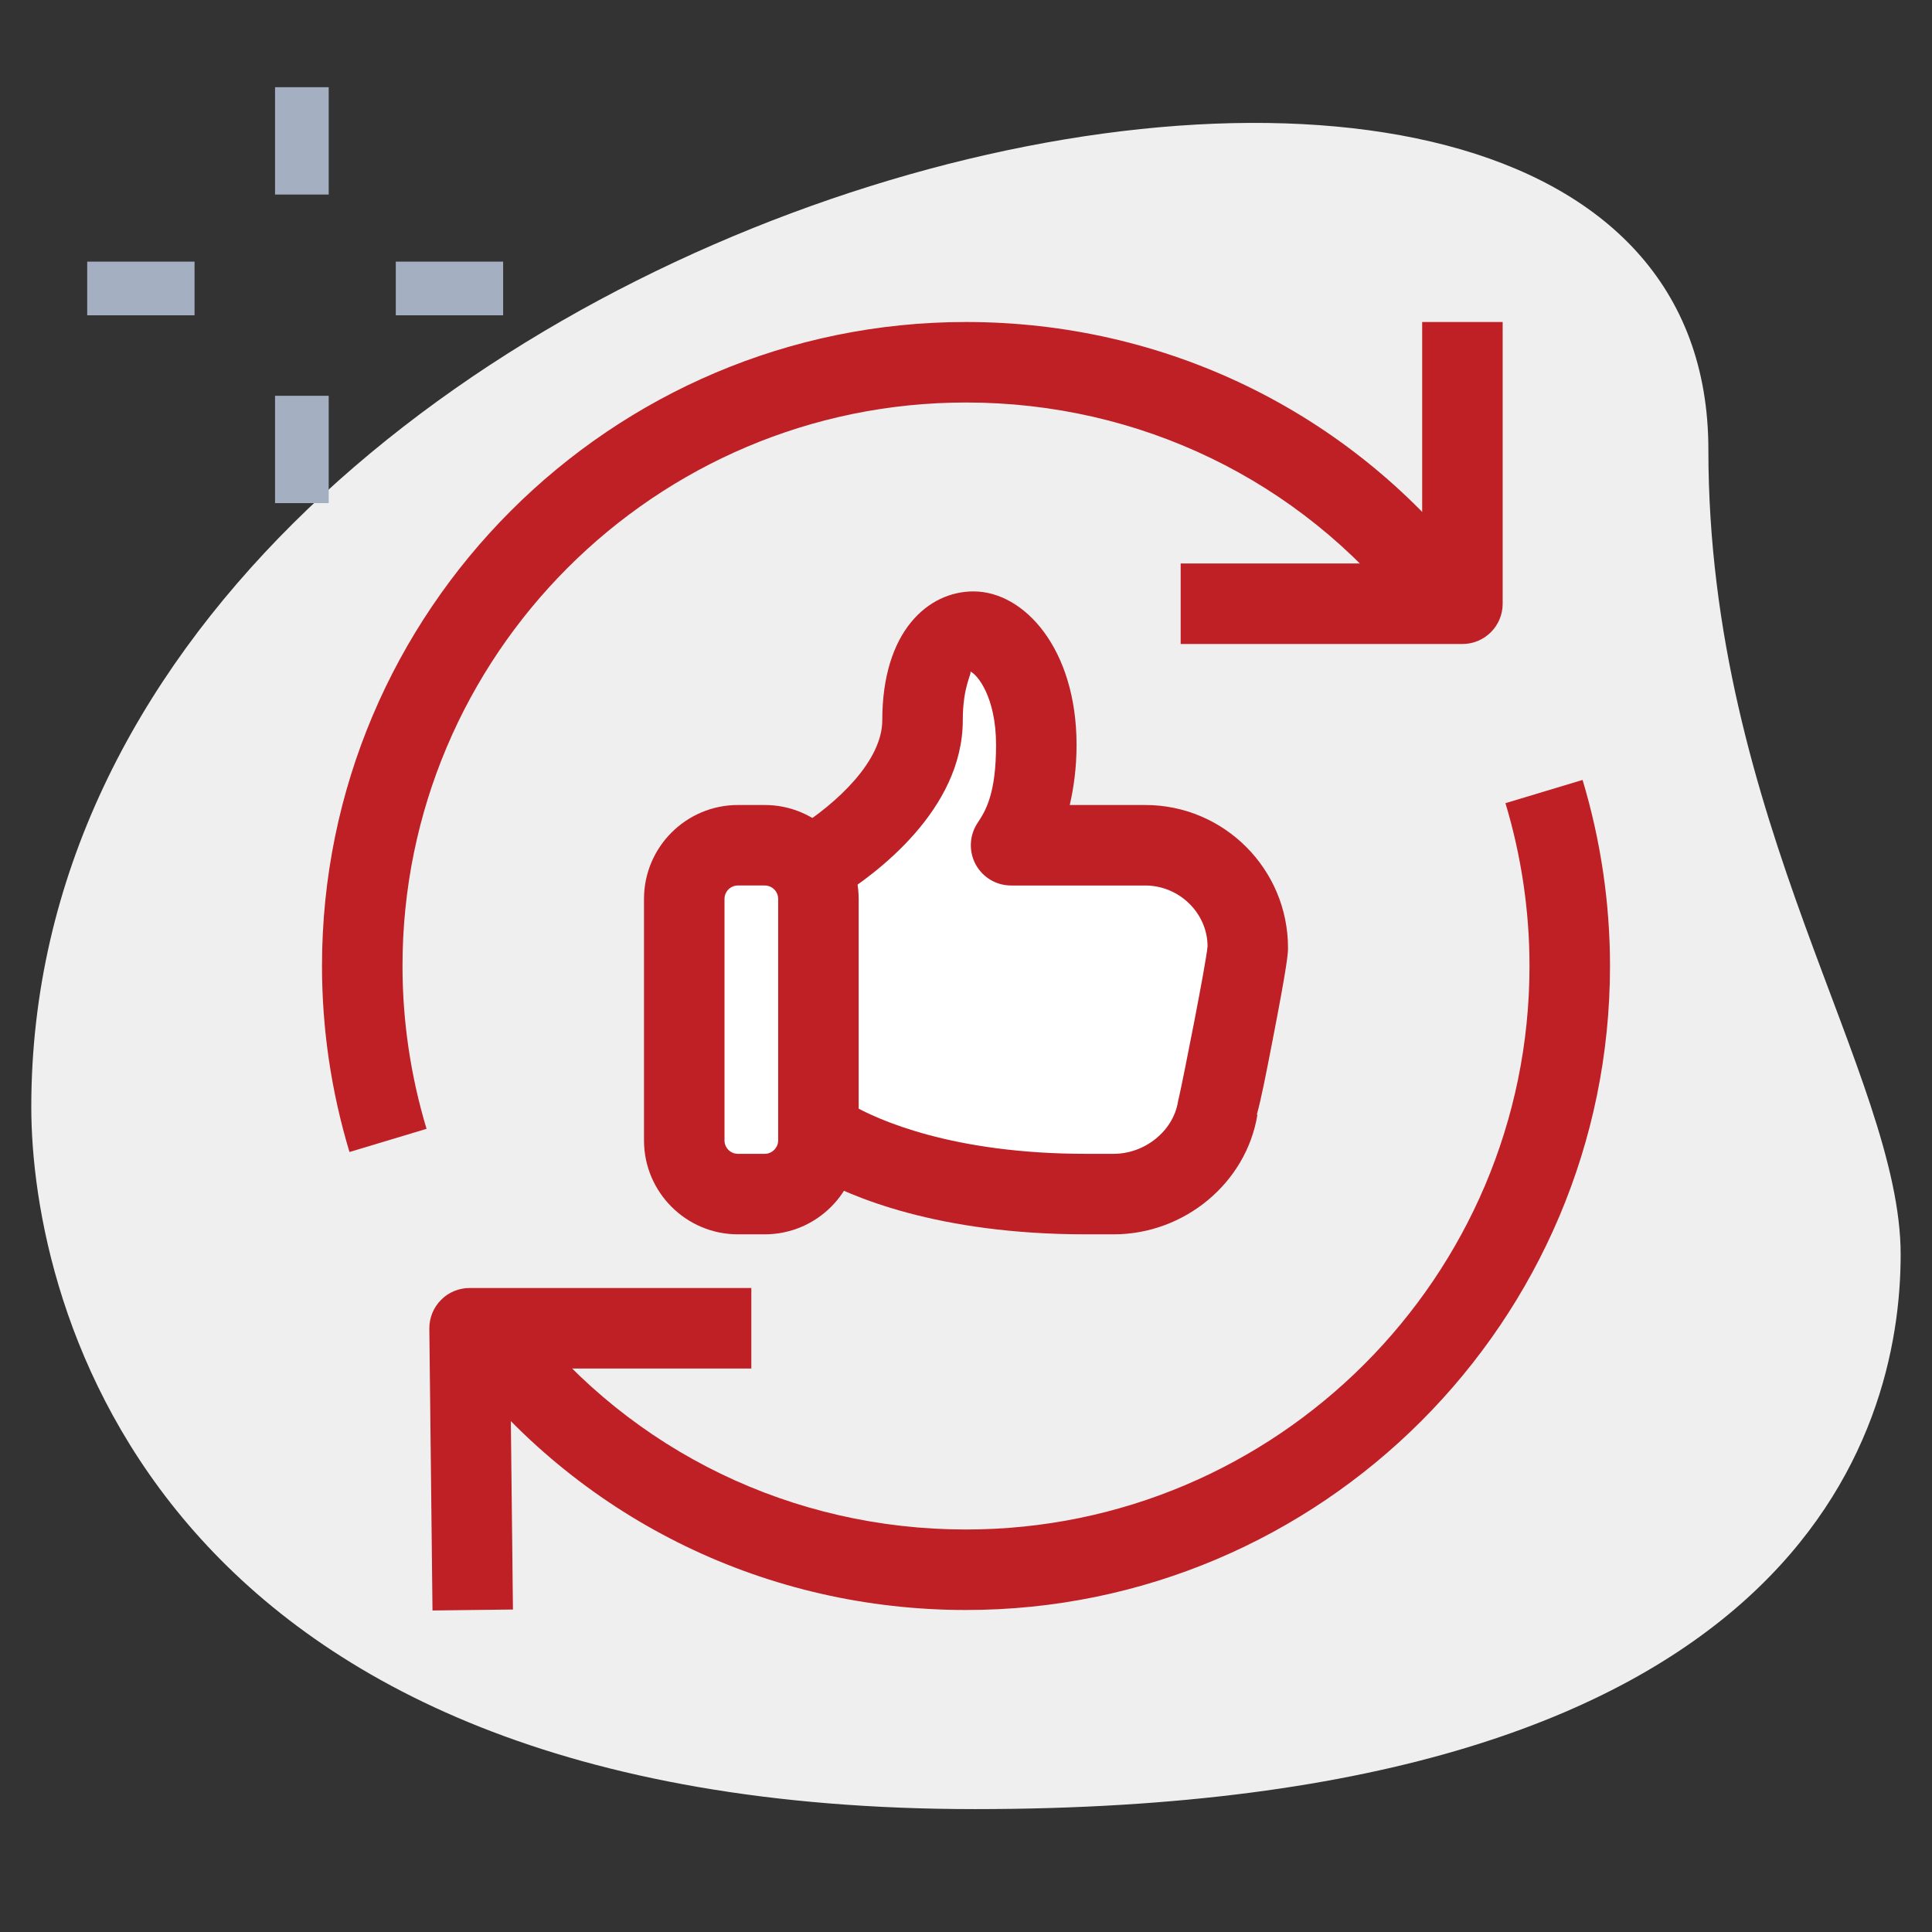
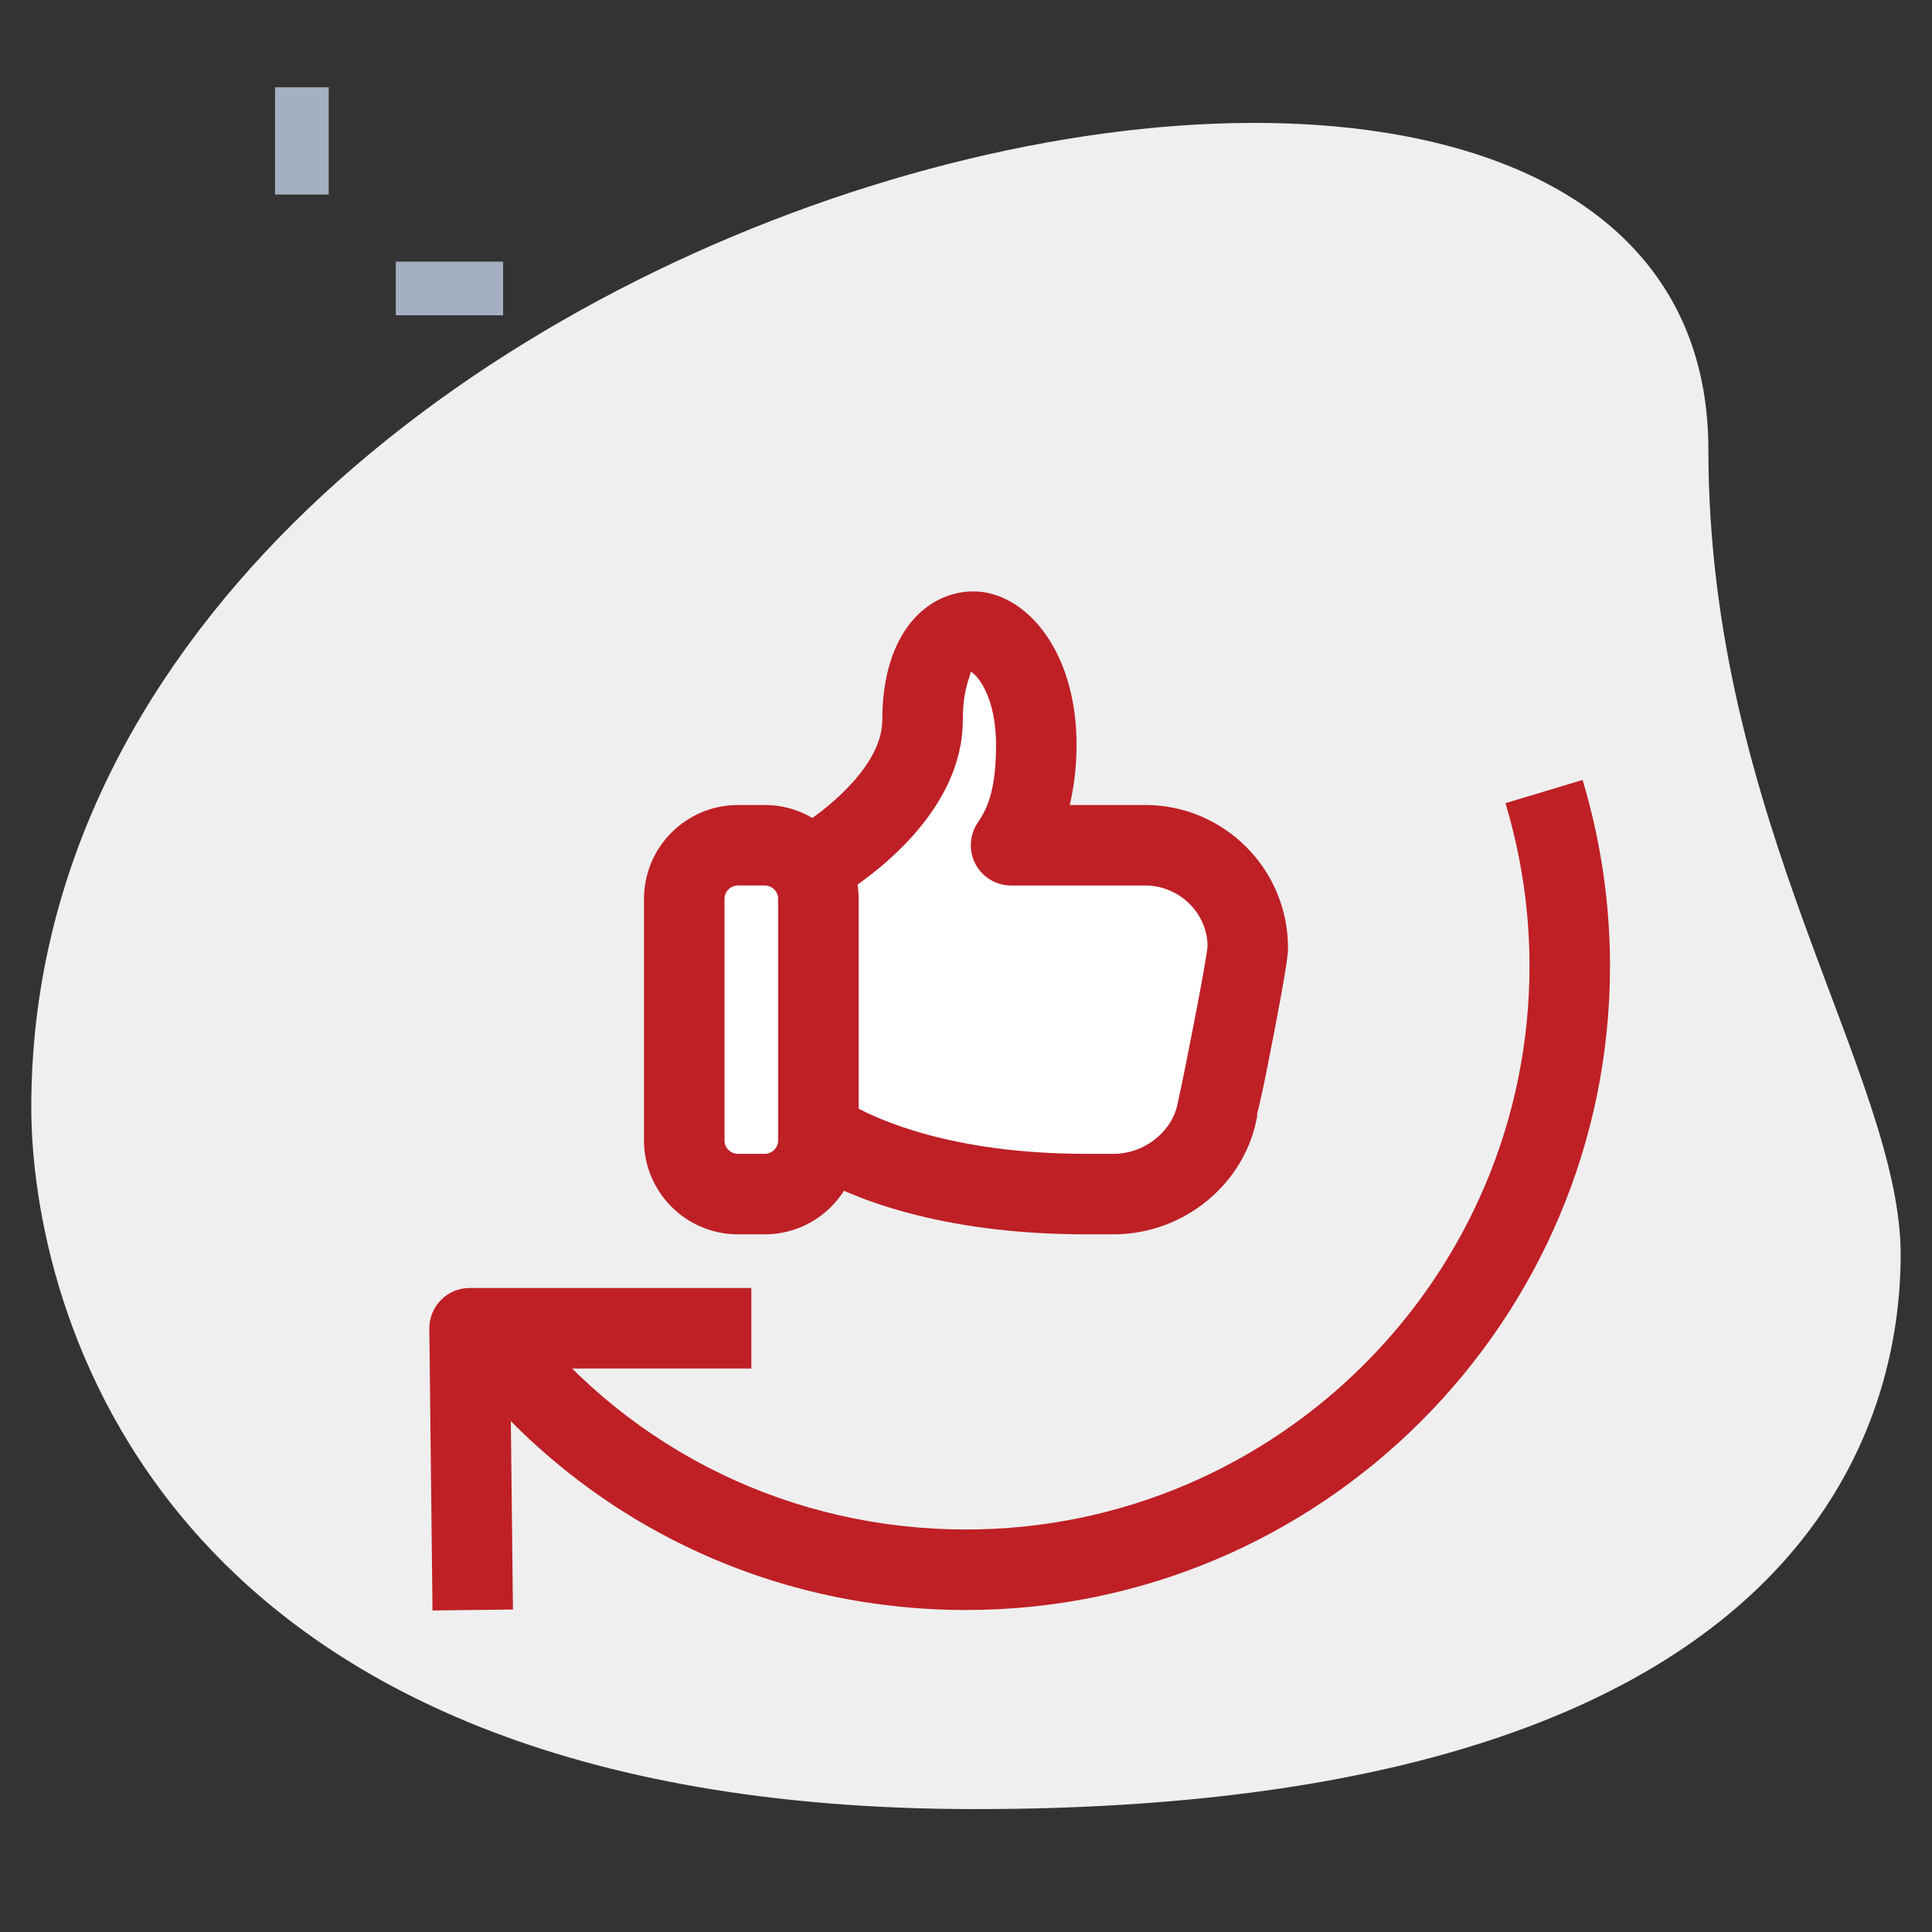
<svg xmlns="http://www.w3.org/2000/svg" id="_x31__x2C_5" enable-background="new 0 0 36 36" height="512" viewBox="0 0 36 36" width="512" class="">
  <rect x="0" y="0" width="36" height="36" fill="#333333" stroke="none" />
  <g>
    <path d="m31.833 8.377c0 6.917 3.583 11.667 3.583 15s-1.916 10.333-17.249 10.333-17.584-9.417-17.584-13.083c0-17.167 31.25-24.5 31.25-12.25z" fill="#efefef" data-original="#EFEFEF" class="" style="fill:#EFEFEF" />
    <g fill="#a4afc1">
      <path d="m5.125 1.625h1v2h-1z" data-original="#A4AFC1" />
-       <path d="m5.125 7.375h1v2h-1z" data-original="#A4AFC1" />
-       <path d="m1.625 4.875h2v1h-2z" data-original="#A4AFC1" />
      <path d="m7.375 4.875h2v1h-2z" data-original="#A4AFC1" />
    </g>
    <path d="m21.34 15.75h-2.5s.47-.7.47-1.87c0-1.4-.7-2.11-1.17-2.11-.46 0-.95.48-.95 1.65 0 1.302-1.636 2.305-2.207 2.662-.183-.201-.44-.332-.733-.332h-.5c-.552 0-1 .448-1 1v4.5c0 .552.448 1 1 1h.5c.55 0 1-.45 1-1v-.01c.56.32 2.31 1.01 4.99 1.01h.51c.94 0 1.79-.68 1.94-1.6.01 0 .56-2.72.56-2.99 0-1.03-.84-1.91-1.91-1.91z" fill="#2fdf84" data-original="#2FDF84" class="" style="fill:#FFFFFF" data-old_color="#2fdf84" />
-     <path d="m15 21.25v-4.5c0-.552.448-1 1-1h.5c.293 0 .55.131.733.332.474-.296 1.674-1.045 2.069-2.036.002-.056.008-.107.008-.166 0-1.4-.7-2.11-1.17-2.11-.46 0-.95.48-.95 1.65 0 1.302-1.636 2.305-2.207 2.662-.183-.201-.44-.332-.733-.332h-.5c-.552 0-1 .448-1 1v4.5c0 .552.448 1 1 1h.5c.383 0 .707-.225.875-.543-.073-.139-.125-.289-.125-.457z" fill="#00b871" data-original="#00B871" class="active-path" style="fill:#FFFFFF" data-old_color="#00b871" />
    <path d="m14.25 23h-.5c-.965 0-1.75-.785-1.75-1.75v-4.5c0-.965.785-1.75 1.75-1.75h.5c.965 0 1.75.785 1.75 1.75v4.5c0 .965-.785 1.75-1.75 1.75zm-.5-6.5c-.138 0-.25.112-.25.25v4.5c0 .138.112.25.25.25h.5c.136 0 .25-.114.25-.25v-4.5c0-.138-.112-.25-.25-.25z" data-original="#000000" class="" style="fill:#BE2026" data-old_color="#000000" />
    <path d="m20.75 23h-.51c-2.756 0-4.386-.694-5.112-1.108l.743-1.303c.48.273 1.868.911 4.369.911h.51c.584 0 1.111-.426 1.2-.971.005-.028.011-.058.019-.085.072-.311.509-2.512.532-2.812-.001-.611-.522-1.132-1.161-1.132h-2.5c-.277 0-.532-.153-.662-.397s-.115-.541.039-.771.343-.551.343-1.452c0-.897-.353-1.317-.481-1.368.042.029-.139.259-.139.908 0 1.674-1.624 2.87-2.322 3.306l-.795-1.272c.782-.488 1.617-1.279 1.617-2.034 0-1.658.854-2.4 1.7-2.4.944 0 1.92 1.07 1.92 2.86 0 .427-.053.803-.127 1.12h1.407c1.467 0 2.66 1.193 2.66 2.66 0 .093 0 .248-.29 1.739-.124.638-.208 1.073-.291 1.37l.011.002c-.207 1.271-1.359 2.229-2.68 2.229z" data-original="#000000" class="" style="fill:#BE2026" data-old_color="#000000" />
    <path d="m8.059 30.009-.059-5.25c-.002-.201.076-.394.217-.536.14-.143.333-.223.533-.223h5.25v1.5h-4.492l.05 4.491z" data-original="#000000" class="" style="fill:#BE2026" data-old_color="#000000" />
-     <path d="m27.25 12h-5.25v-1.5h4.5v-4.5h1.5v5.25c0 .414-.336.75-.75.75z" data-original="#000000" class="" style="fill:#BE2026" data-old_color="#000000" />
-     <path d="m6.512 21.466c-.34-1.128-.512-2.294-.512-3.466 0-6.617 5.383-12 12-12 3.69 0 7.108 1.653 9.379 4.536l-1.179.928c-1.984-2.519-4.972-3.964-8.2-3.964-5.79 0-10.5 4.71-10.5 10.5 0 1.025.151 2.046.448 3.034z" data-original="#000000" class="" style="fill:#BE2026" data-old_color="#000000" />
    <path d="m18 30c-3.69 0-7.108-1.653-9.379-4.536l1.179-.928c1.984 2.519 4.972 3.964 8.2 3.964 5.79 0 10.5-4.71 10.5-10.5 0-1.025-.151-2.046-.448-3.034l1.437-.433c.339 1.129.511 2.295.511 3.467 0 6.617-5.383 12-12 12z" data-original="#000000" class="" style="fill:#BE2026" data-old_color="#000000" />
  </g>
</svg>